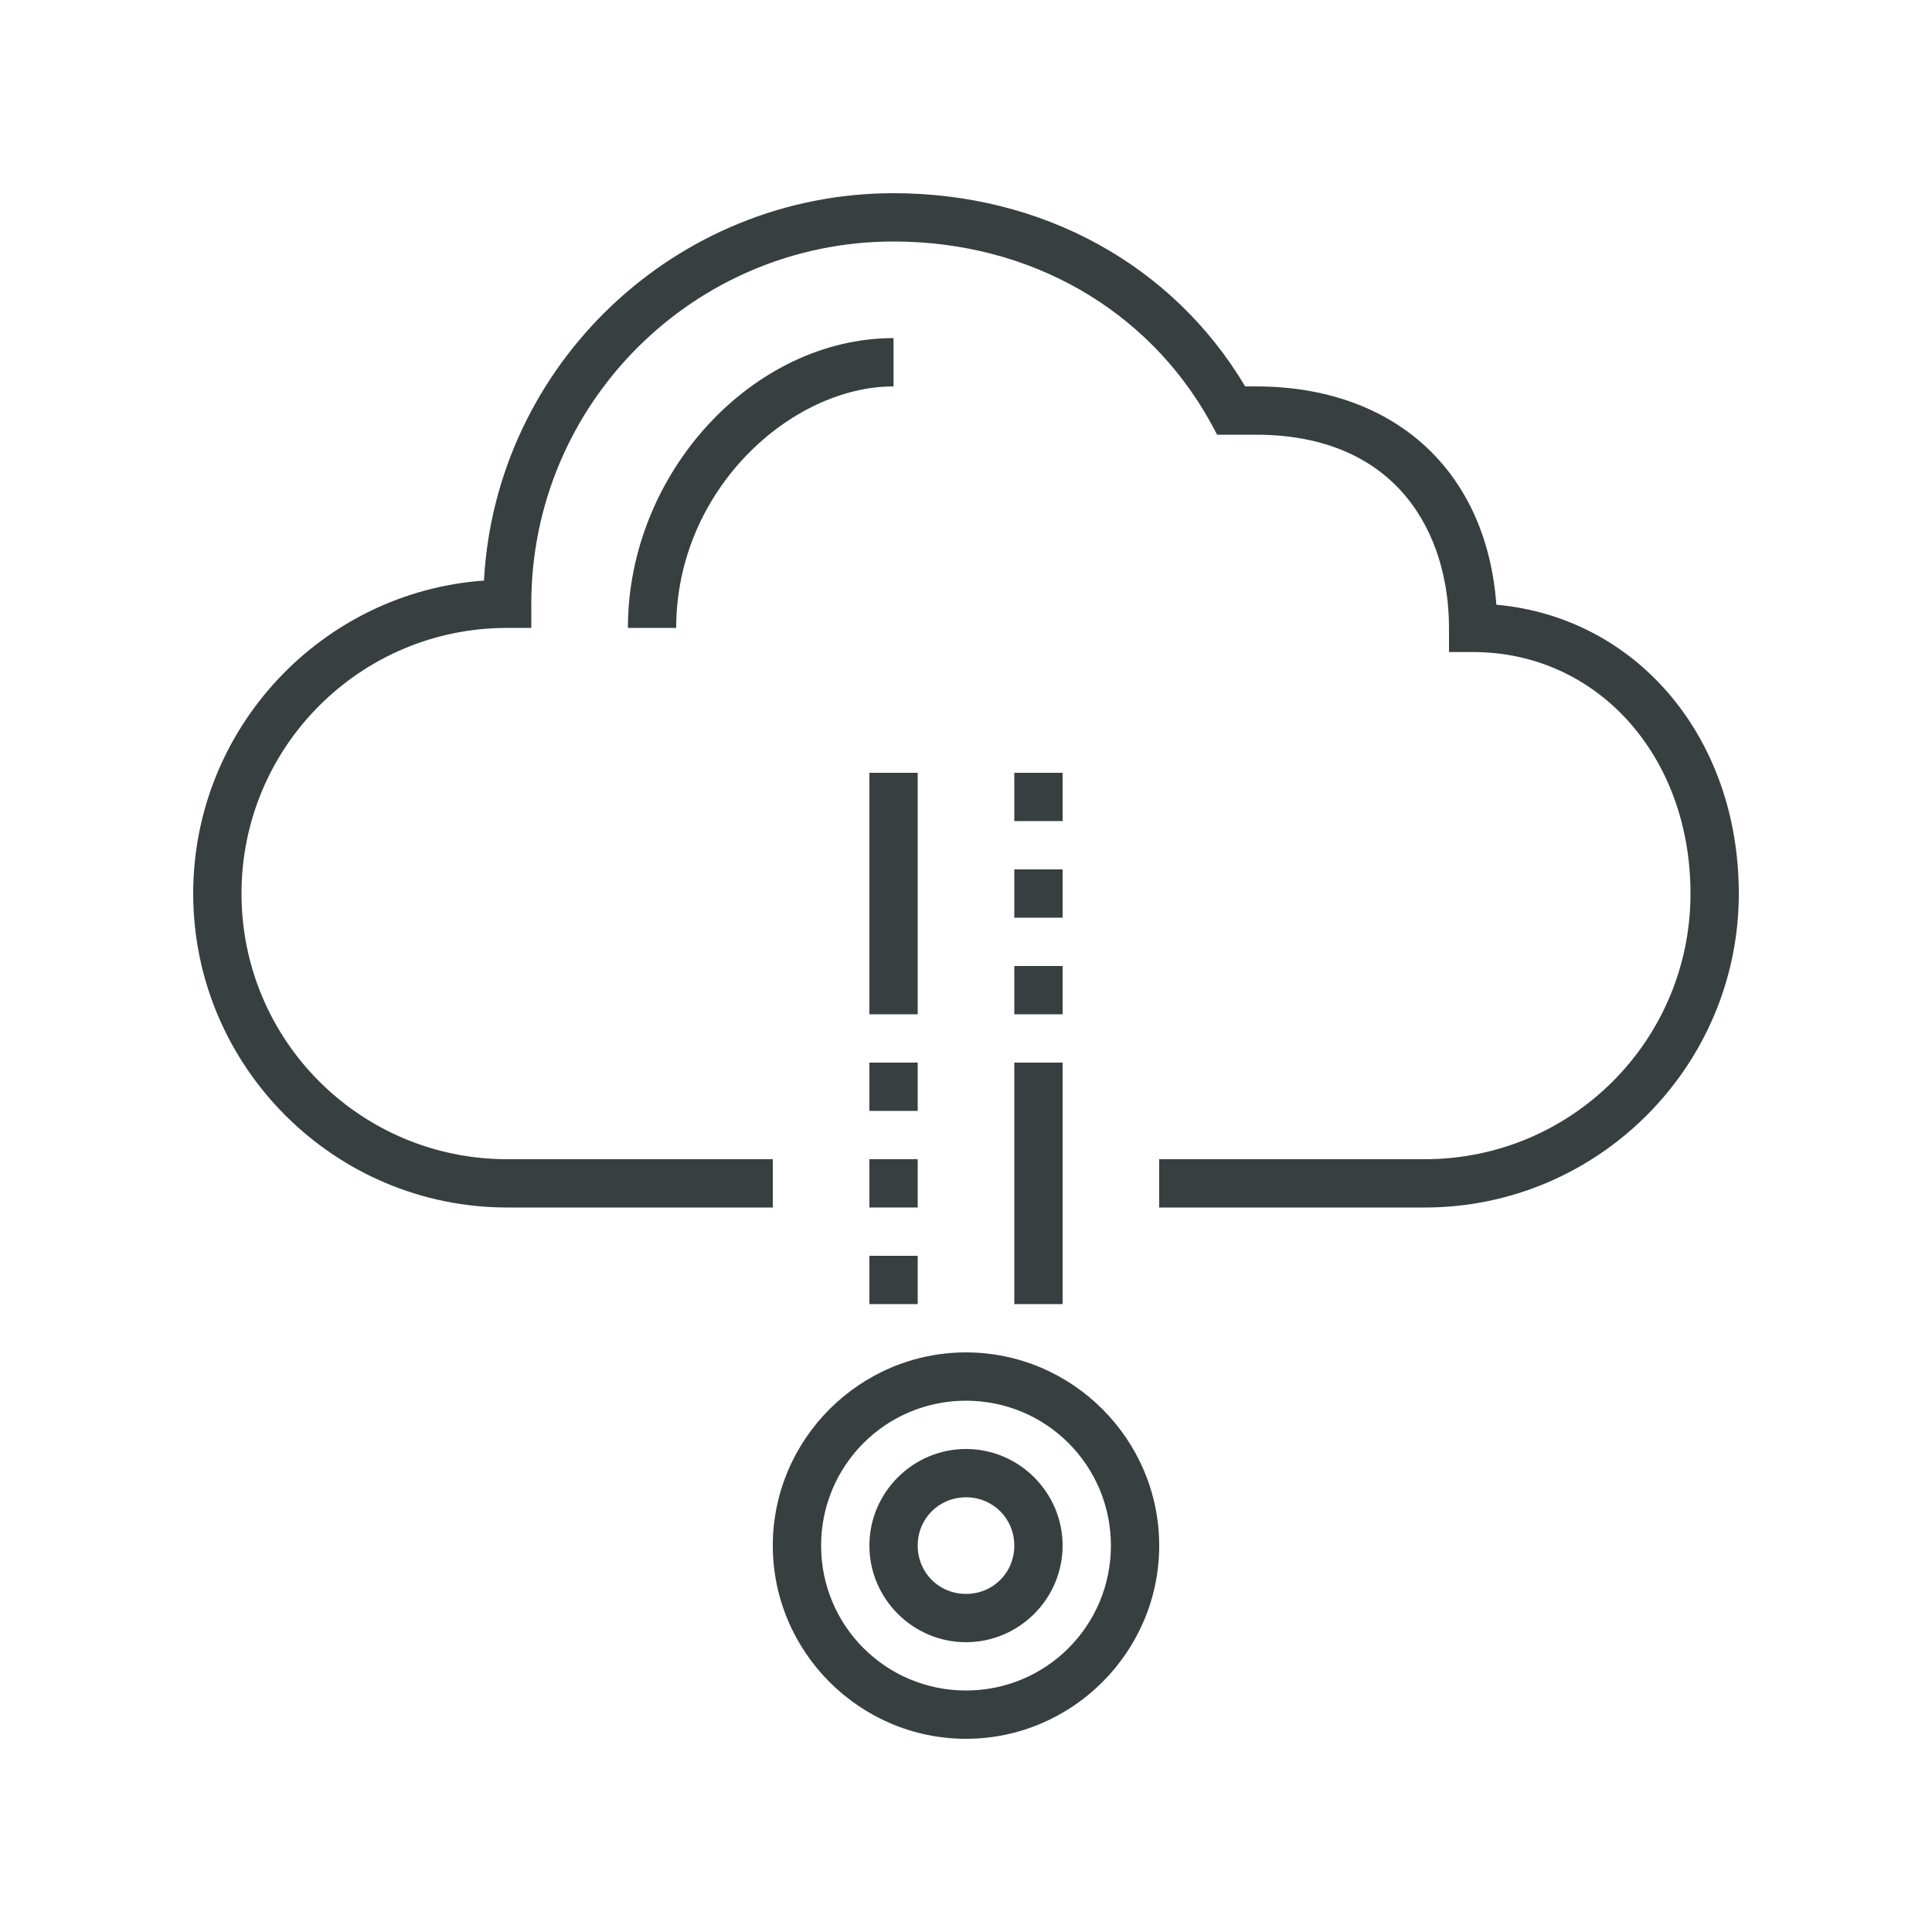
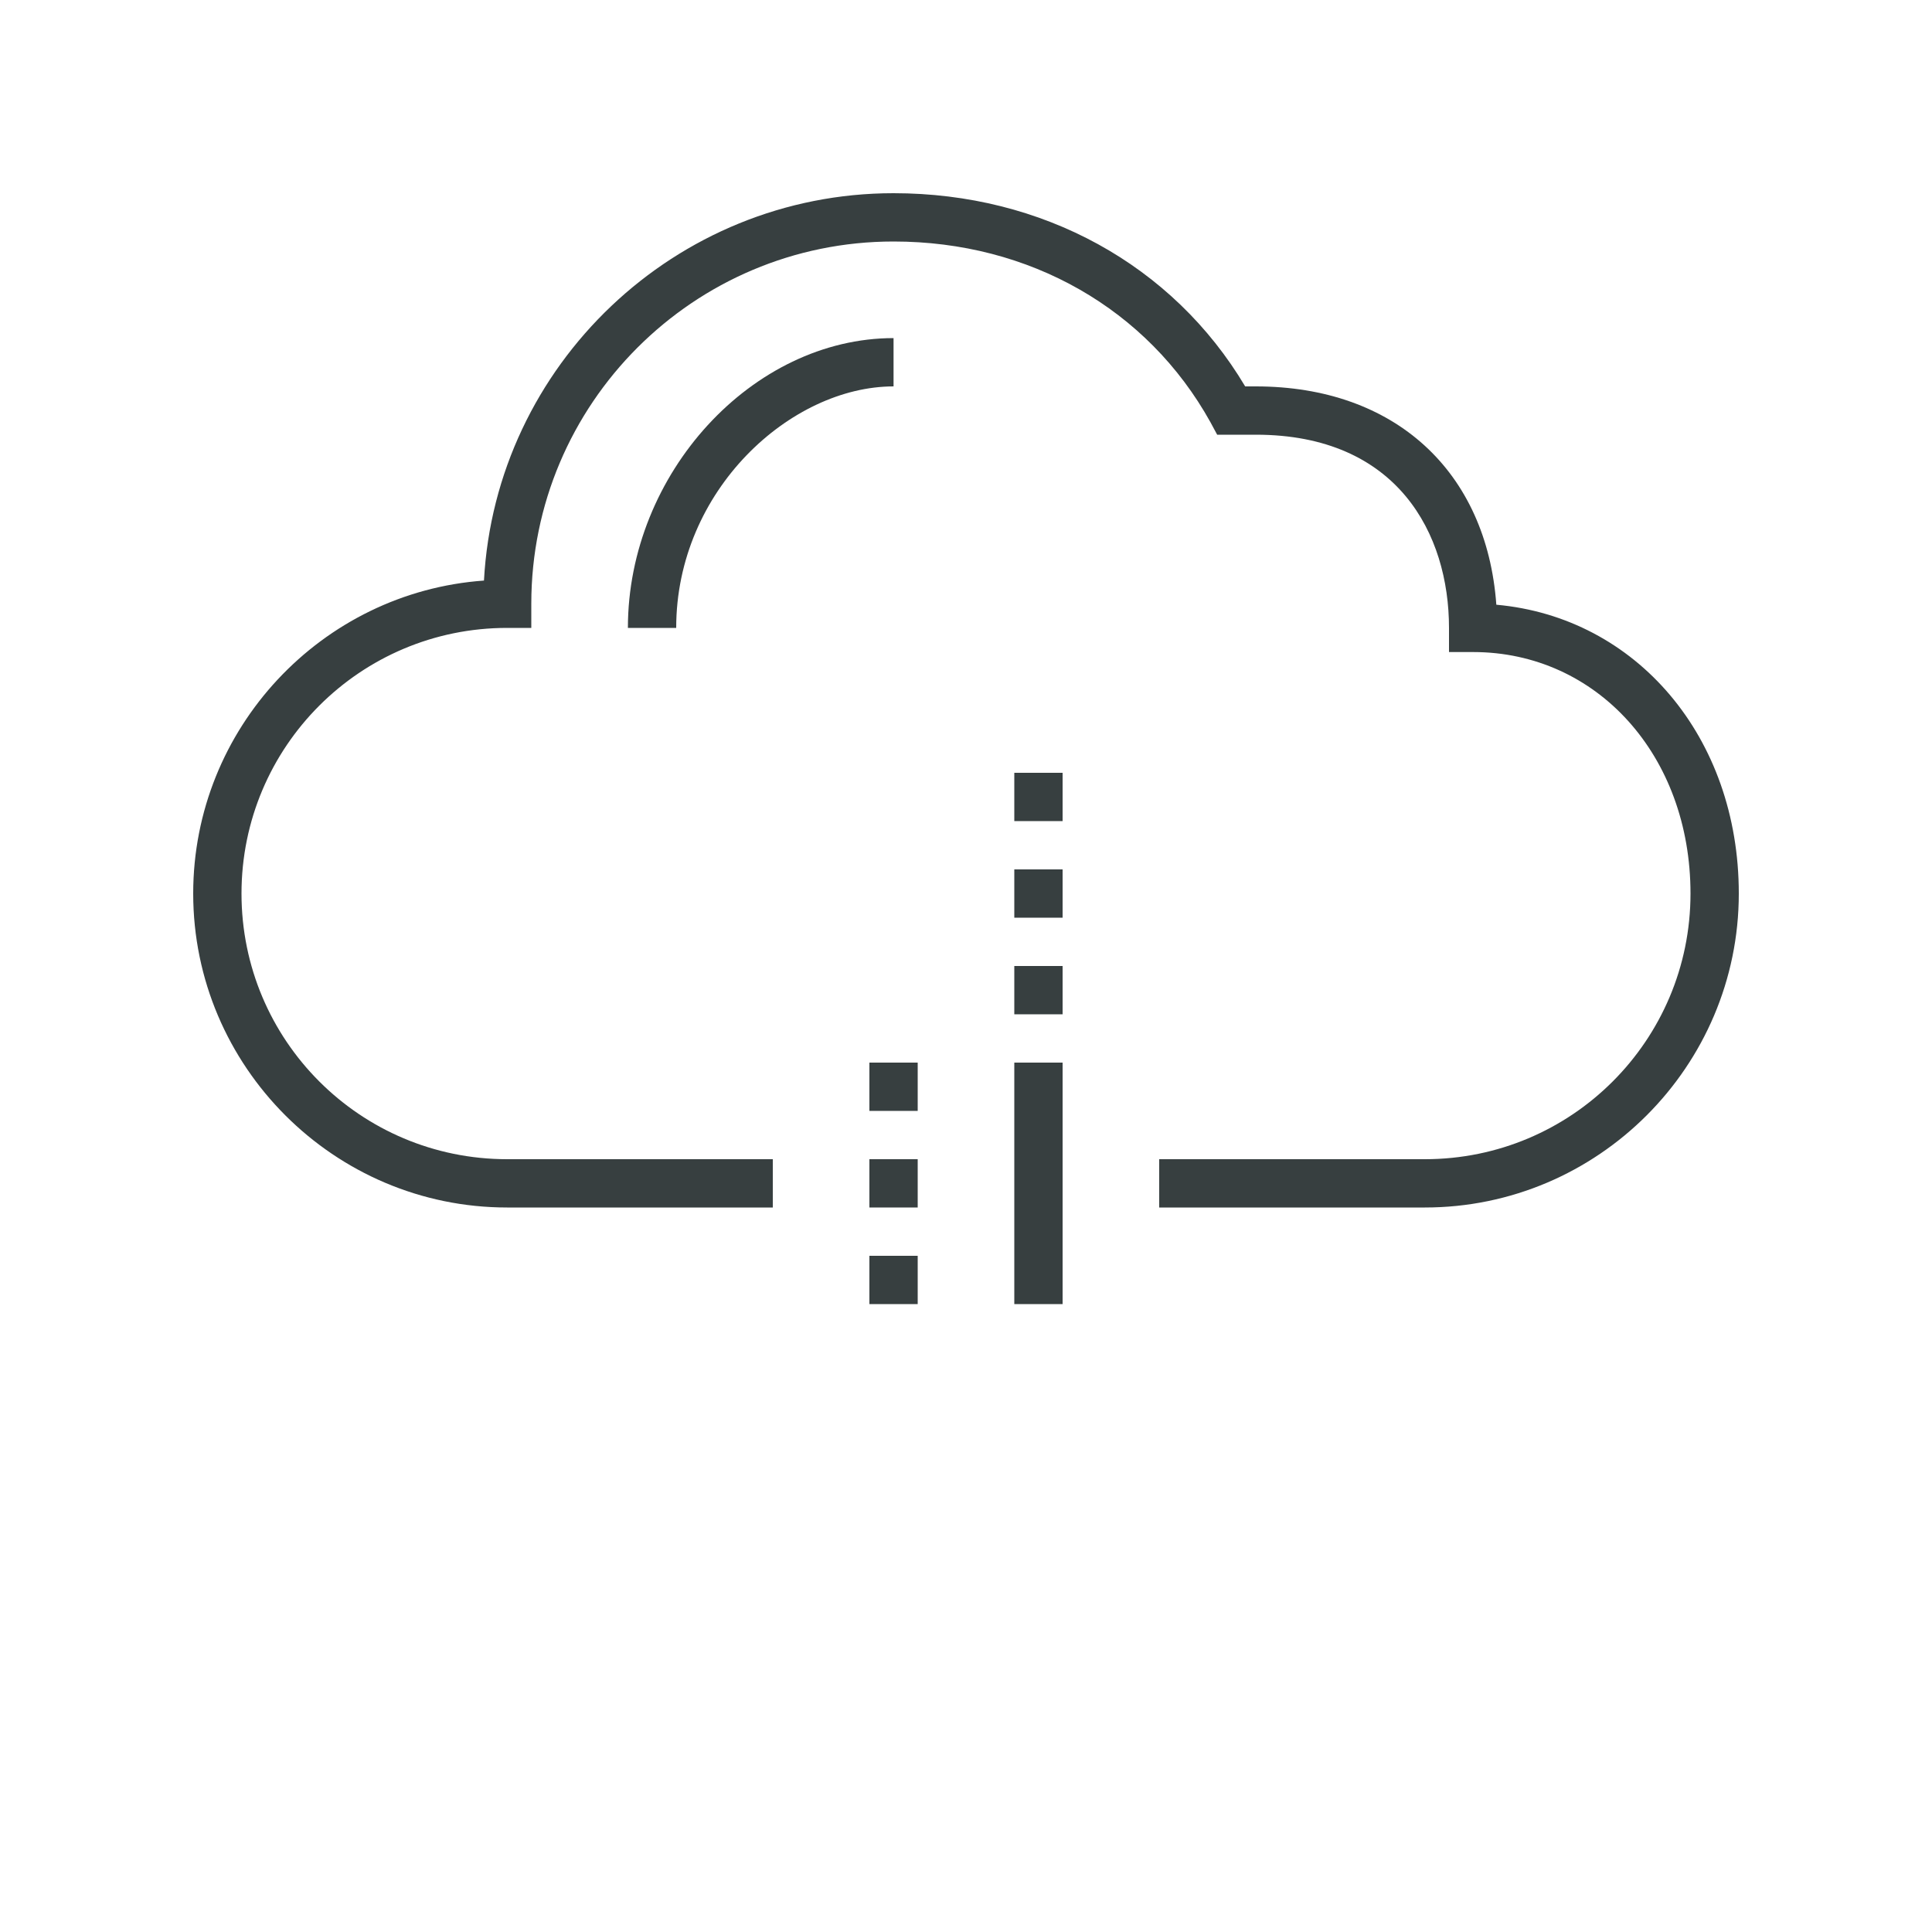
<svg xmlns="http://www.w3.org/2000/svg" version="1.1" id="Layer_1" x="0px" y="0px" width="200px" height="200px" viewBox="0 0 200 200" style="enable-background:new 0 0 200 200;" xml:space="preserve">
  <style type="text/css">
	.st0{fill:#373F40;}
</style>
  <g>
    <g>
      <g>
        <g>
          <g>
            <path class="st0" d="M147.5,125H120v-5h27.5c15.2,0,27.5-12.3,27.5-27.5c0-14.3-9.7-25-22.5-25H150V65c0-9.7-5.3-20-20-20h-4       l-0.7-1.3C118.8,32,106.6,25,92.5,25C71.8,25,55,41.8,55,62.5V65h-2.5C37.3,65,25,77.3,25,92.5S37.3,120,52.5,120H80v5H52.5       C34.6,125,20,110.4,20,92.5c0-17.1,13.3-31.2,30.1-32.4C51.3,37.8,69.9,20,92.5,20c15.4,0,28.9,7.4,36.4,20h1.1       c14.4,0,23.9,8.8,24.9,22.6c14.5,1.3,25.1,13.7,25.1,29.9C180,110.4,165.4,125,147.5,125z" />
          </g>
        </g>
      </g>
      <g>
        <rect x="105" y="110" class="st0" width="5" height="25" />
      </g>
      <g>
        <rect x="105" y="100" class="st0" width="5" height="5" />
      </g>
      <g>
        <rect x="105" y="90" class="st0" width="5" height="5" />
      </g>
      <g>
        <rect x="105" y="80" class="st0" width="5" height="5" />
      </g>
      <g>
-         <rect x="90" y="80" class="st0" width="5" height="25" />
-       </g>
+         </g>
      <g>
        <rect x="90" y="120" class="st0" width="5" height="5" />
      </g>
      <g>
        <rect x="90" y="110" class="st0" width="5" height="5" />
      </g>
      <g>
        <rect x="90" y="130" class="st0" width="5" height="5" />
      </g>
      <g>
-         <path class="st0" d="M70,65h-5c0-16,12.9-30,27.5-30v5C81.9,40,70,50.7,70,65z" />
+         <path class="st0" d="M70,65h-5c0-16,12.9-30,27.5-30v5C81.9,40,70,50.7,70,65" />
      </g>
      <g>
-         <path class="st0" d="M100,180c-11,0-20-9-20-20s9-20,20-20c11,0,20,9,20,20S111,180,100,180z M100,145c-8.3,0-15,6.7-15,15     s6.7,15,15,15c8.3,0,15-6.7,15-15S108.3,145,100,145z" />
-       </g>
+         </g>
      <g>
-         <path class="st0" d="M100,170c-5.5,0-10-4.5-10-10s4.5-10,10-10c5.5,0,10,4.5,10,10S105.5,170,100,170z M100,155     c-2.8,0-5,2.2-5,5s2.2,5,5,5c2.8,0,5-2.2,5-5S102.8,155,100,155z" />
-       </g>
+         </g>
    </g>
  </g>
</svg>